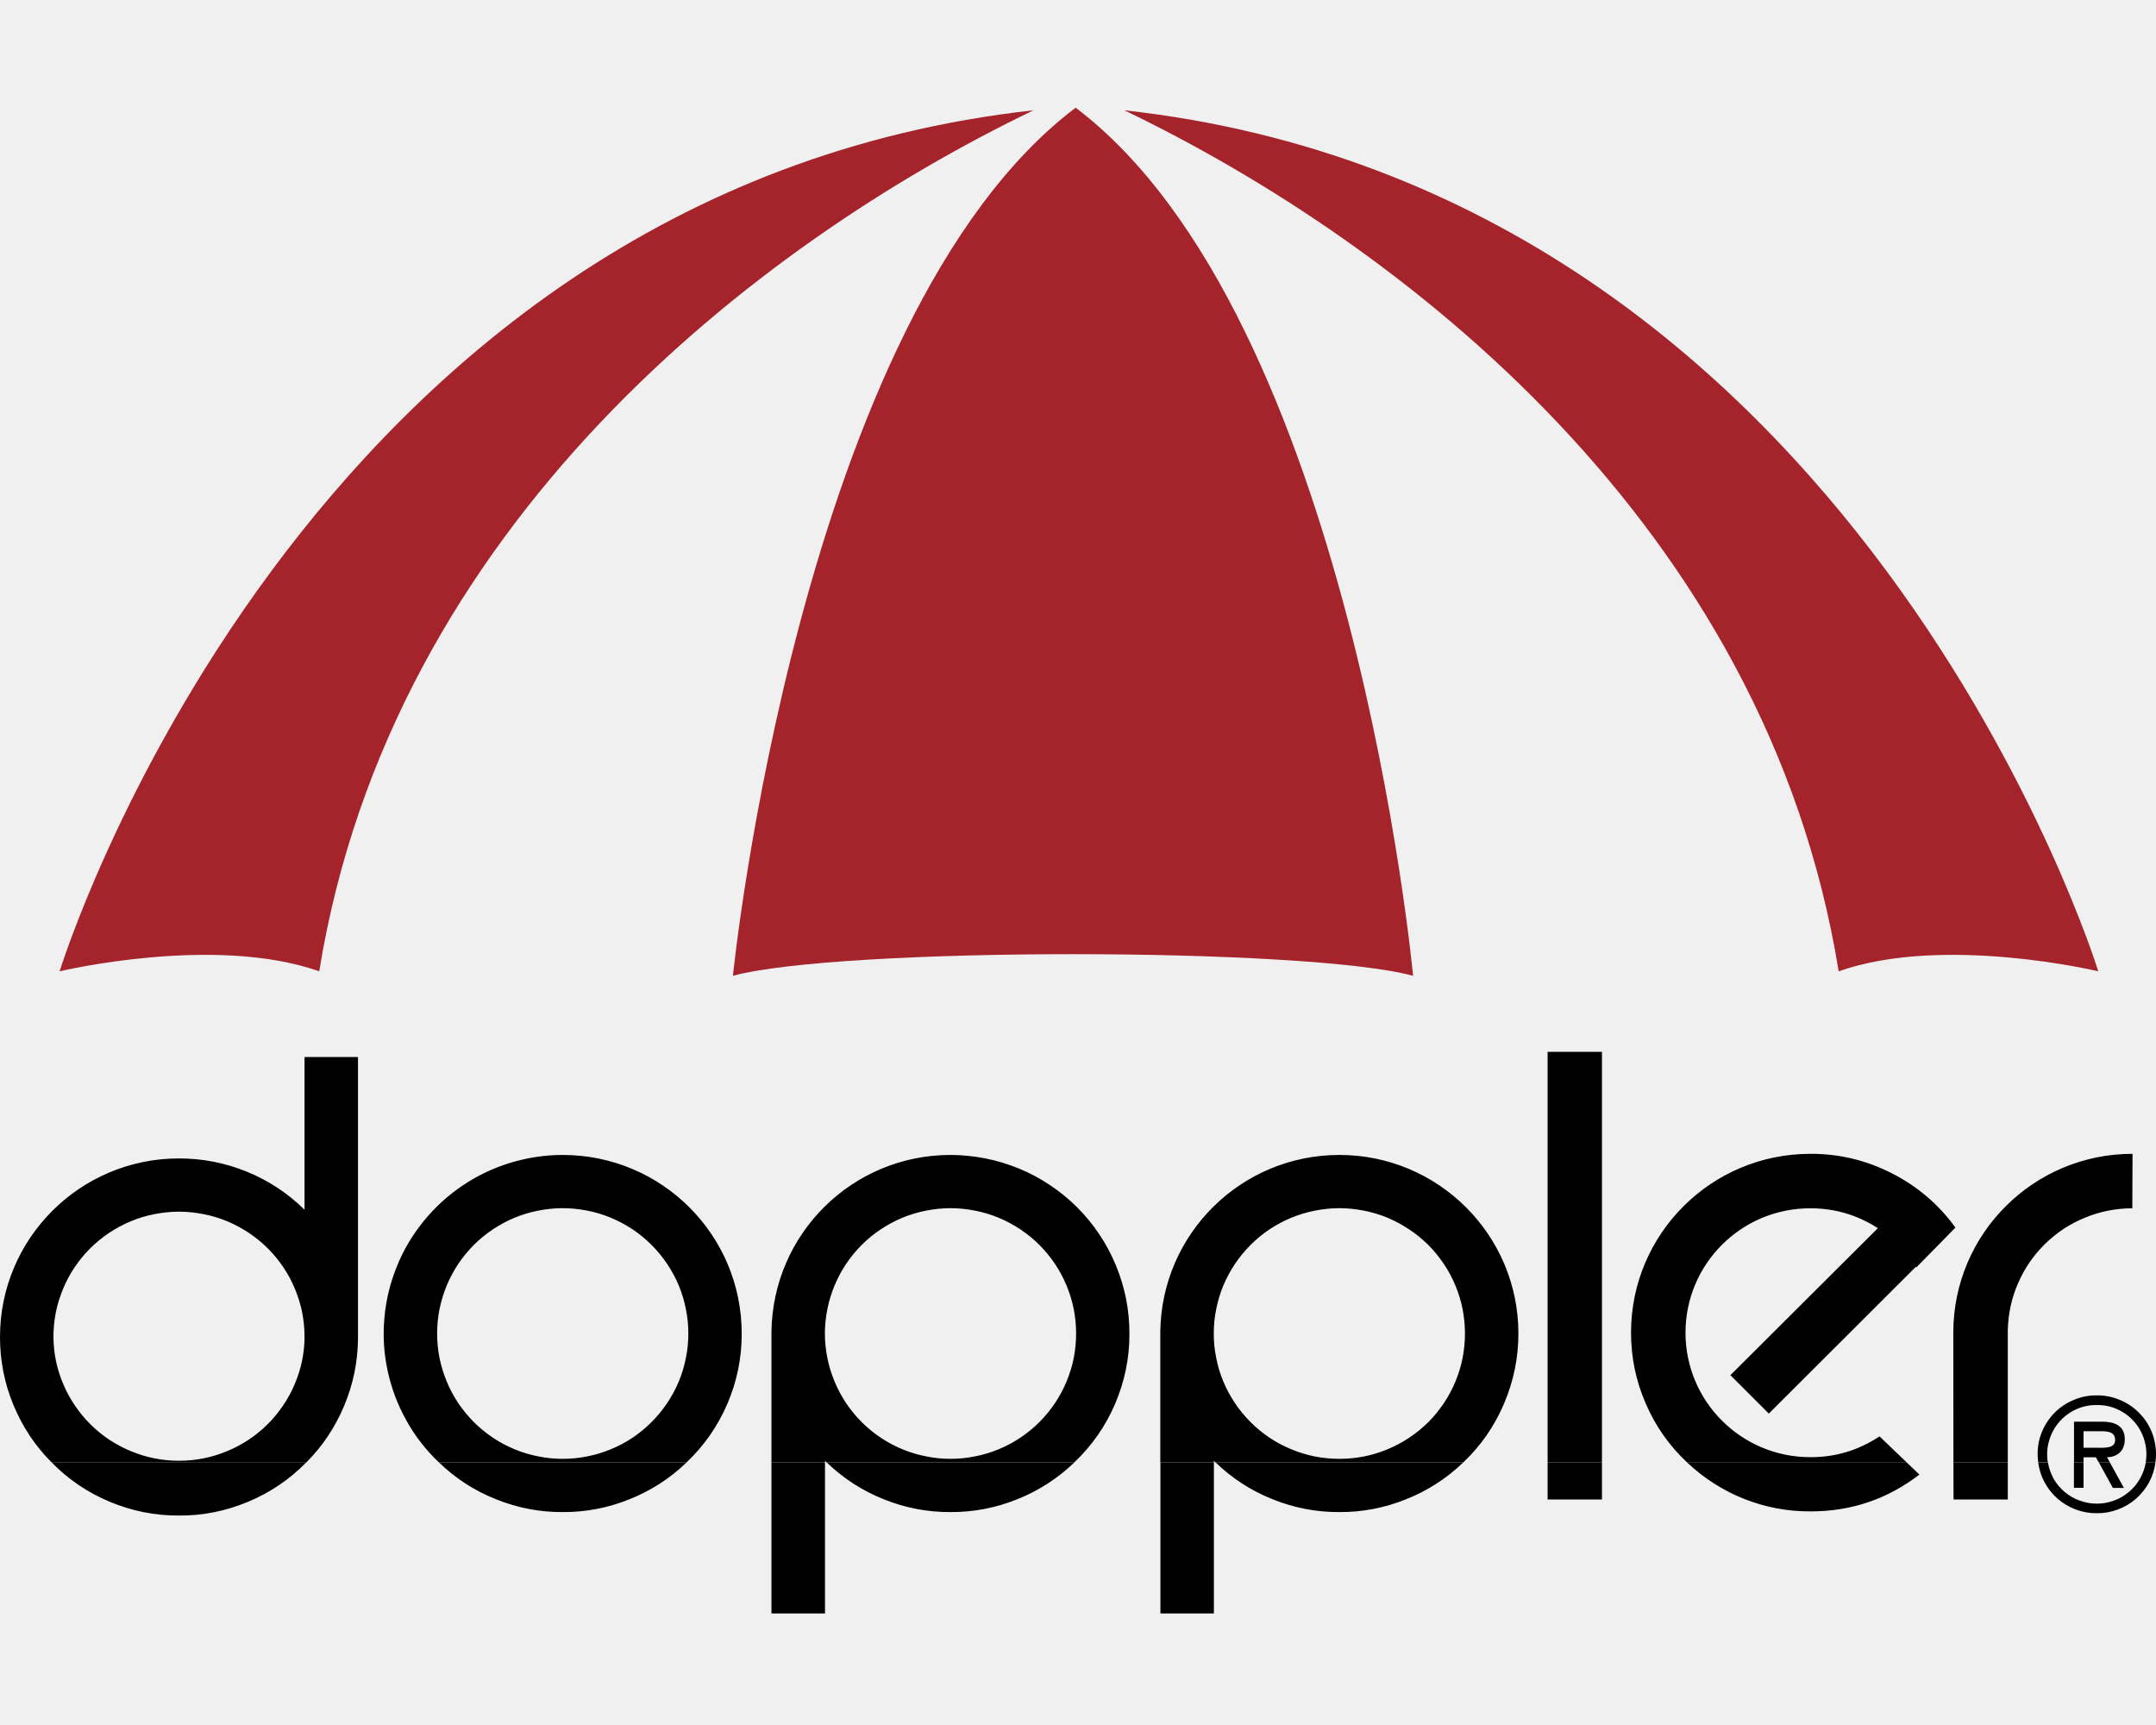
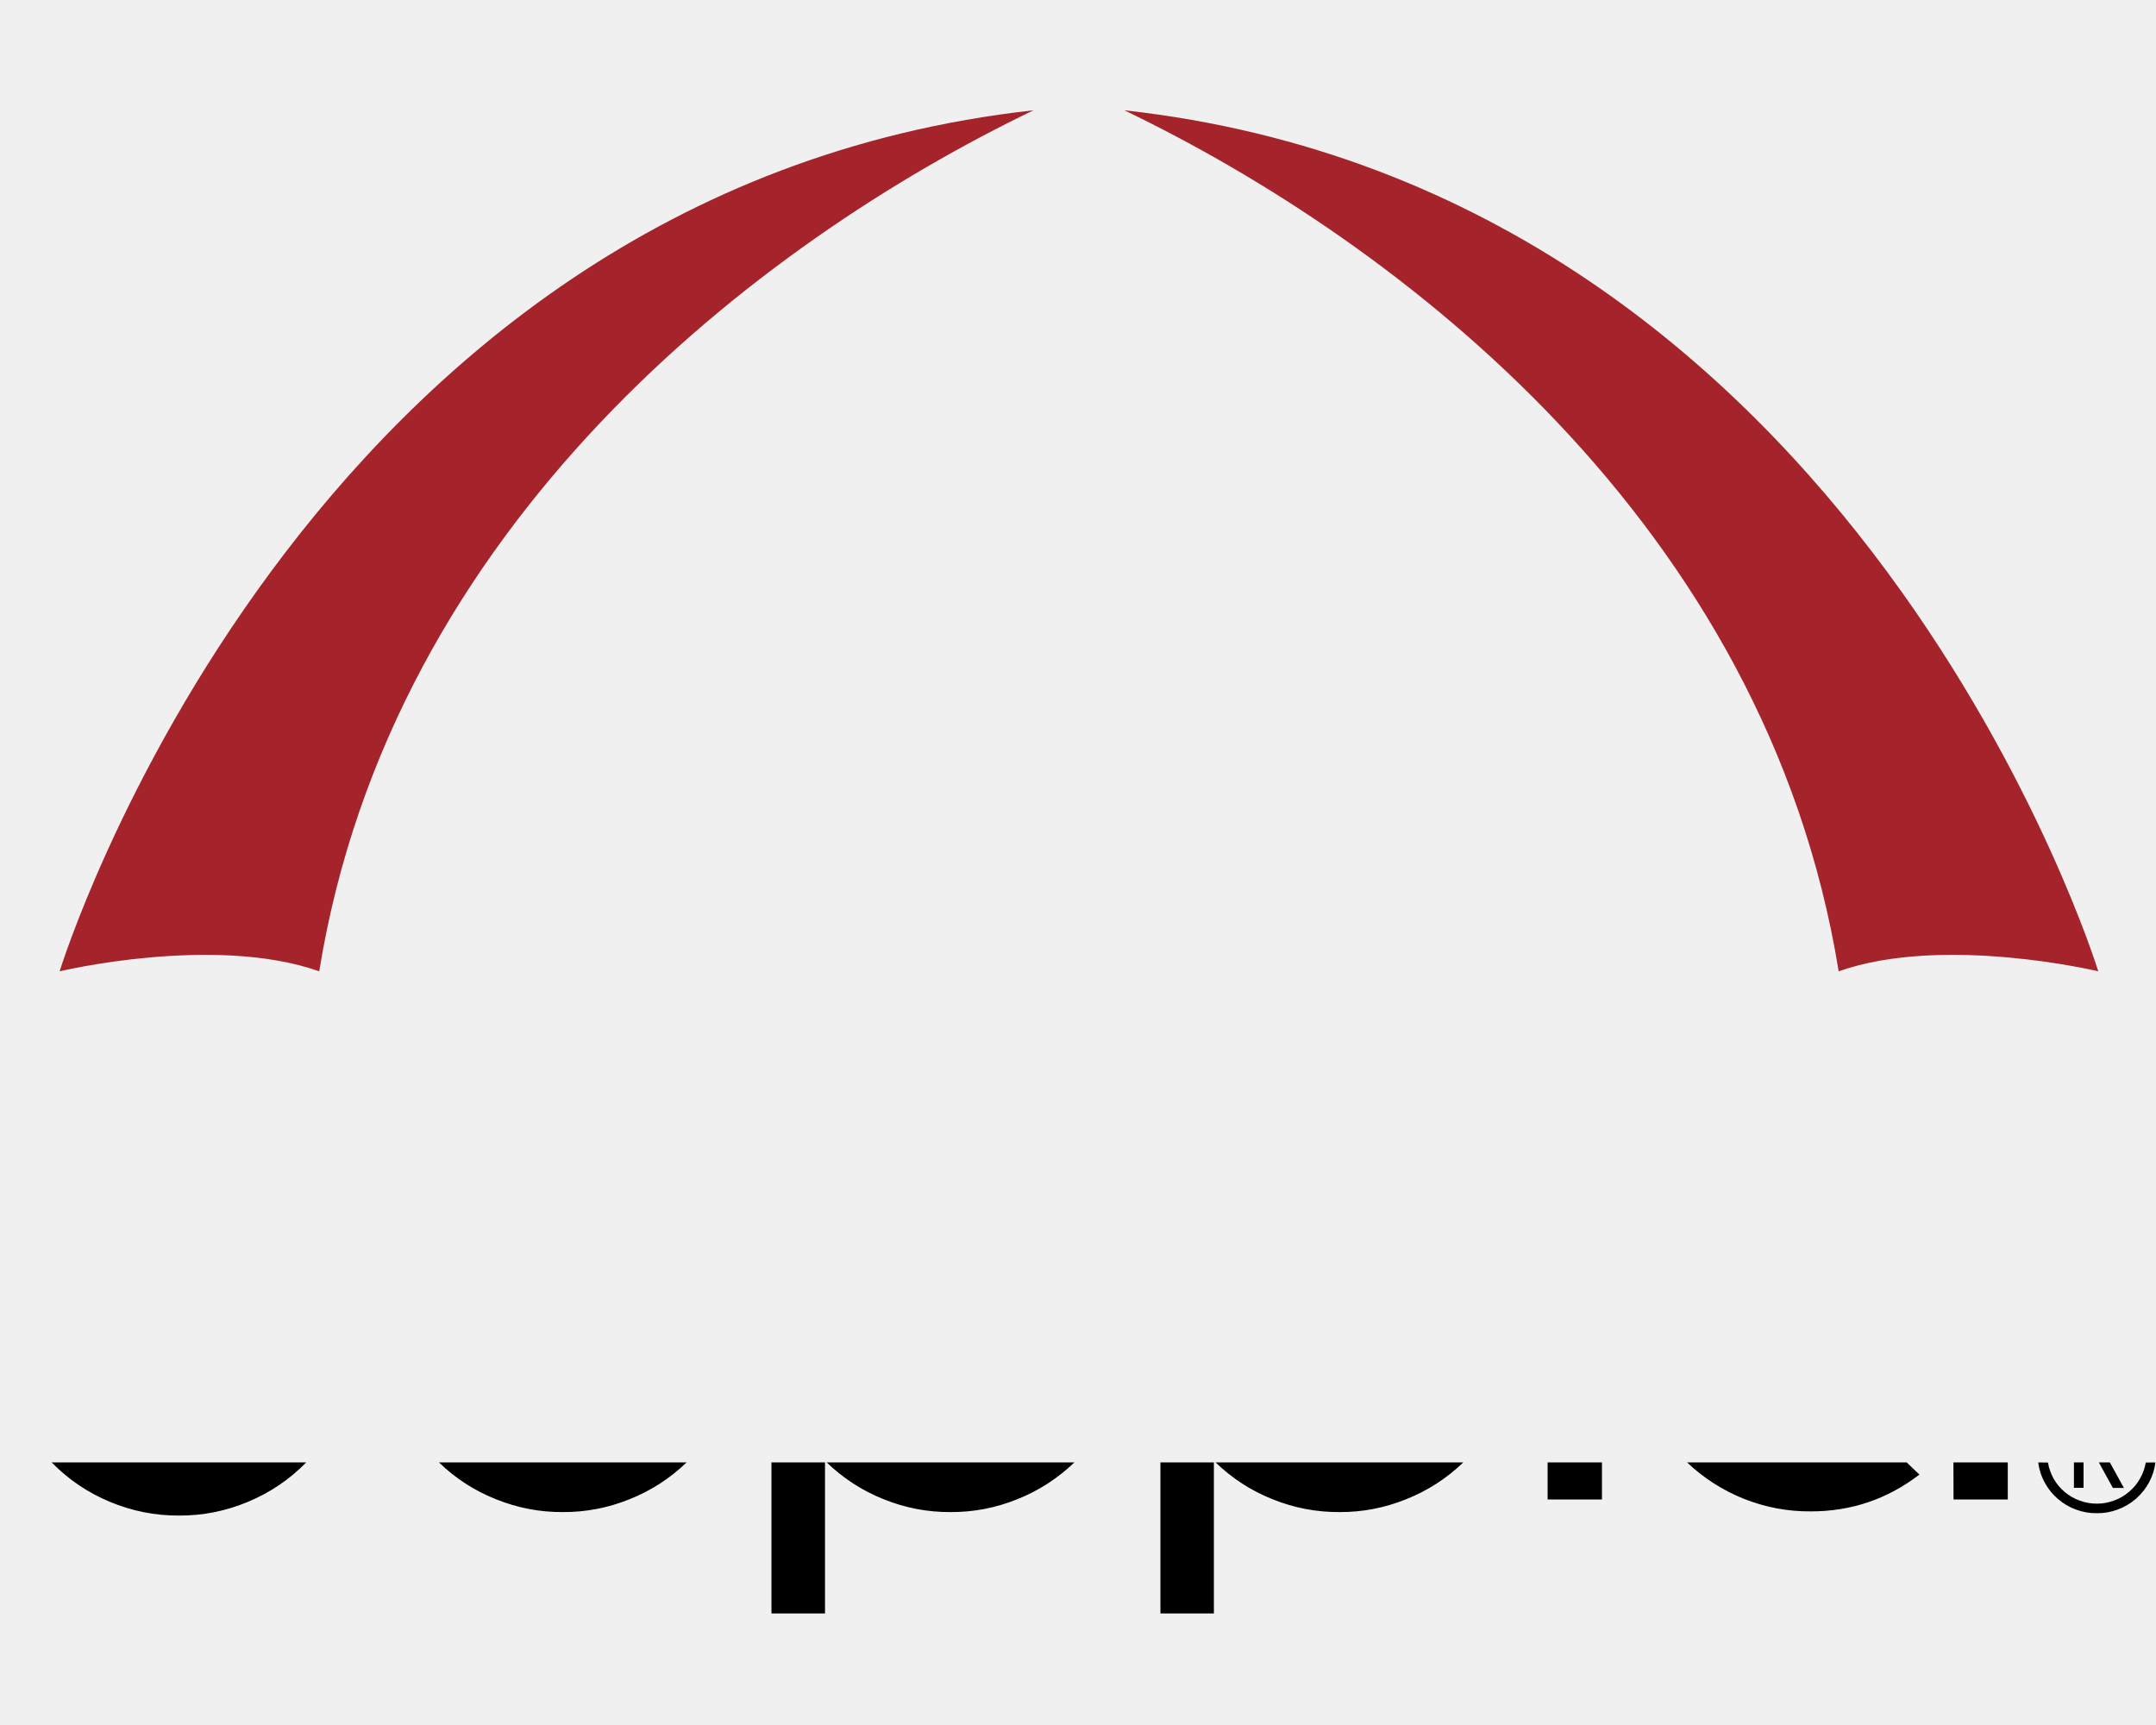
<svg xmlns="http://www.w3.org/2000/svg" width="100" zoomAndPan="magnify" viewBox="0 0 75 60" height="80" preserveAspectRatio="xMidYMid meet" version="1.0">
  <defs>
    <clipPath id="e8ac77e120">
      <path d="M 2 3.746 L 36 3.746 L 36 34 L 2 34 Z M 2 3.746 " clip-rule="nonzero" />
    </clipPath>
    <clipPath id="ef24ae0377">
      <path d="M 25 3.746 L 50 3.746 L 50 34 L 25 34 Z M 25 3.746 " clip-rule="nonzero" />
    </clipPath>
    <clipPath id="9cc1ba5c21">
      <path d="M 39 3.746 L 73 3.746 L 73 34 L 39 34 Z M 39 3.746 " clip-rule="nonzero" />
    </clipPath>
    <clipPath id="9845a0ddb1">
      <path d="M 1 50 L 75 50 L 75 56.121 L 1 56.121 Z M 1 50 " clip-rule="nonzero" />
    </clipPath>
  </defs>
  <rect x="-7.5" width="90" fill="#ffffff" y="-6" height="72" fill-opacity="1" />
  <rect x="-7.5" width="90" fill="#f0f0f0" y="-6" height="72" fill-opacity="1" />
  <g clip-path="url(#e8ac77e120)">
    <path fill="#a5242c" d="M 2.074 33.785 C 2.074 33.785 10.41 6.66 35.953 3.836 C 26.359 8.453 13.621 18.23 11.105 33.785 C 7.457 32.496 2.074 33.785 2.074 33.785 " fill-opacity="1" fill-rule="nonzero" />
  </g>
  <g clip-path="url(#ef24ae0377)">
-     <path fill="#a5242c" d="M 37.418 3.746 C 27.812 11.012 25.496 33.941 25.496 33.941 C 29.188 32.938 45.465 32.938 49.156 33.941 C 49.156 33.941 47.023 11.012 37.418 3.746 " fill-opacity="1" fill-rule="nonzero" />
-   </g>
+     </g>
  <g clip-path="url(#9cc1ba5c21)">
    <path fill="#a5242c" d="M 72.992 33.785 C 72.992 33.785 64.66 6.66 39.113 3.836 C 48.707 8.453 61.445 18.23 63.961 33.785 C 67.609 32.496 72.992 33.785 72.992 33.785 " fill-opacity="1" fill-rule="nonzero" />
  </g>
  <g clip-path="url(#9845a0ddb1)">
    <path fill="#000000" d="M 10.652 50.867 C 10.07 51.461 9.395 51.918 8.625 52.238 C 7.859 52.559 7.059 52.719 6.227 52.715 C 5.395 52.719 4.594 52.559 3.824 52.238 C 3.055 51.918 2.379 51.461 1.797 50.867 Z M 23.883 50.867 C 23.305 51.426 22.641 51.852 21.898 52.148 C 21.152 52.449 20.379 52.598 19.574 52.594 C 18.773 52.598 18 52.449 17.254 52.148 C 16.508 51.852 15.848 51.426 15.27 50.867 Z M 28.699 56.121 L 26.836 56.121 L 26.836 50.867 L 28.699 50.867 Z M 37.375 50.867 C 36.793 51.422 36.133 51.852 35.387 52.148 C 34.641 52.449 33.867 52.598 33.066 52.594 C 32.262 52.598 31.488 52.449 30.742 52.148 C 29.996 51.852 29.336 51.422 28.758 50.867 Z M 42.227 56.121 L 40.367 56.121 L 40.367 50.867 L 42.227 50.867 Z M 50.902 50.867 C 50.32 51.426 49.66 51.852 48.914 52.148 C 48.168 52.449 47.395 52.598 46.594 52.594 C 45.789 52.598 45.016 52.449 44.27 52.148 C 43.523 51.852 42.863 51.422 42.285 50.867 Z M 55.727 50.867 L 55.727 52.156 L 53.836 52.156 L 53.836 50.867 Z M 66.328 50.867 L 66.77 51.289 C 65.652 52.148 64.387 52.574 62.973 52.57 C 62.176 52.574 61.406 52.426 60.664 52.133 C 59.926 51.836 59.266 51.414 58.688 50.867 Z M 69.844 50.867 L 69.844 52.156 L 67.957 52.156 L 67.953 50.867 Z M 70.902 50.867 C 70.934 51.113 71.008 51.348 71.129 51.566 C 71.246 51.785 71.398 51.973 71.586 52.137 C 71.773 52.297 71.984 52.422 72.219 52.508 C 72.453 52.594 72.691 52.637 72.941 52.633 C 73.191 52.637 73.43 52.594 73.664 52.508 C 73.898 52.422 74.109 52.297 74.297 52.137 C 74.484 51.973 74.637 51.781 74.758 51.562 C 74.875 51.344 74.949 51.113 74.98 50.867 L 74.645 50.871 C 74.609 51.07 74.543 51.258 74.441 51.434 C 74.34 51.613 74.211 51.766 74.055 51.895 C 73.898 52.027 73.727 52.129 73.535 52.195 C 73.344 52.266 73.145 52.301 72.941 52.301 C 72.738 52.301 72.539 52.266 72.348 52.195 C 72.156 52.129 71.984 52.027 71.828 51.898 C 71.672 51.766 71.543 51.613 71.441 51.438 C 71.344 51.258 71.273 51.07 71.242 50.871 Z M 72.145 51.75 L 72.48 51.75 L 72.48 50.867 L 72.145 50.867 Z M 73.012 50.867 L 73.5 51.754 L 73.883 51.754 L 73.395 50.867 Z M 73.012 50.867 " fill-opacity="1" fill-rule="evenodd" />
  </g>
-   <path fill="#000000" d="M 1.797 50.867 C 1.219 50.289 0.777 49.621 0.465 48.863 C 0.152 48.109 0 47.32 0 46.504 C 0 43.074 2.789 40.293 6.227 40.293 C 7.043 40.293 7.828 40.445 8.586 40.754 C 9.344 41.062 10.012 41.504 10.594 42.078 L 10.594 36.766 L 12.453 36.766 L 12.453 46.57 C 12.445 47.375 12.285 48.152 11.973 48.895 C 11.66 49.641 11.223 50.301 10.652 50.871 Z M 15.27 50.867 C 14.82 50.441 14.441 49.957 14.141 49.414 C 13.836 48.875 13.621 48.301 13.488 47.695 C 13.355 47.086 13.316 46.477 13.371 45.859 C 13.422 45.242 13.566 44.645 13.797 44.07 C 14.027 43.492 14.34 42.965 14.73 42.484 C 15.121 42 15.574 41.586 16.09 41.238 C 16.602 40.891 17.156 40.629 17.754 40.445 C 18.348 40.266 18.953 40.172 19.574 40.172 C 23.016 40.172 25.801 42.953 25.801 46.383 C 25.805 47.23 25.637 48.043 25.305 48.824 C 24.969 49.602 24.496 50.285 23.883 50.867 Z M 26.836 50.867 L 26.836 46.32 C 26.883 42.91 29.652 40.172 33.066 40.172 C 33.473 40.172 33.879 40.215 34.281 40.293 C 34.68 40.371 35.07 40.492 35.449 40.645 C 35.824 40.801 36.184 40.992 36.523 41.219 C 36.863 41.445 37.18 41.703 37.469 41.992 C 37.758 42.281 38.016 42.594 38.242 42.934 C 38.469 43.273 38.66 43.629 38.816 44.008 C 38.973 44.383 39.09 44.773 39.172 45.172 C 39.25 45.574 39.289 45.977 39.289 46.383 C 39.293 47.23 39.125 48.043 38.793 48.824 C 38.461 49.602 37.984 50.285 37.371 50.867 L 28.754 50.867 C 28.738 50.852 28.719 50.832 28.699 50.812 L 28.699 50.867 Z M 40.363 50.867 L 40.363 46.32 C 40.406 42.91 43.18 40.172 46.594 40.172 C 50.031 40.172 52.82 42.953 52.82 46.383 C 52.82 47.23 52.652 48.043 52.32 48.824 C 51.988 49.602 51.516 50.285 50.902 50.867 L 42.281 50.867 C 42.266 50.848 42.246 50.832 42.227 50.812 L 42.227 50.867 Z M 53.836 50.867 L 53.836 36.586 L 55.727 36.586 L 55.727 50.867 Z M 58.688 50.867 C 58.062 50.281 57.586 49.598 57.246 48.812 C 56.906 48.027 56.738 47.207 56.738 46.352 C 56.738 42.918 59.531 40.133 62.977 40.133 C 63.973 40.129 64.918 40.355 65.809 40.809 C 66.699 41.262 67.438 41.891 68.023 42.699 L 66.664 44.082 L 66.648 44.062 L 61.531 49.168 L 60.195 47.832 L 65.324 42.719 C 64.609 42.258 63.824 42.027 62.973 42.027 C 60.574 42.027 58.633 43.965 58.633 46.355 C 58.633 48.746 60.574 50.684 62.973 50.684 C 63.848 50.688 64.652 50.445 65.383 49.961 L 66.332 50.871 L 58.688 50.871 Z M 67.953 50.867 L 67.949 46.352 C 67.949 42.918 70.738 40.133 74.184 40.133 L 74.176 42.027 C 73.895 42.027 73.617 42.055 73.34 42.109 C 73.066 42.164 72.797 42.242 72.535 42.352 C 72.277 42.457 72.031 42.586 71.793 42.738 C 71.559 42.895 71.344 43.07 71.141 43.266 C 70.941 43.461 70.762 43.676 70.602 43.906 C 70.445 44.137 70.309 44.383 70.199 44.641 C 70.086 44.898 70 45.164 69.941 45.438 C 69.883 45.711 69.852 45.988 69.844 46.27 L 69.844 50.867 Z M 71.238 50.867 C 71.195 50.621 71.207 50.371 71.277 50.129 C 71.344 49.883 71.457 49.668 71.621 49.473 C 71.785 49.281 71.984 49.129 72.215 49.023 C 72.445 48.918 72.688 48.867 72.941 48.871 C 73.195 48.867 73.438 48.918 73.668 49.023 C 73.898 49.129 74.098 49.281 74.262 49.473 C 74.426 49.668 74.539 49.887 74.605 50.129 C 74.672 50.375 74.684 50.621 74.641 50.871 L 74.98 50.867 C 74.992 50.773 75 50.68 75 50.582 C 75 50.312 74.949 50.047 74.848 49.797 C 74.742 49.543 74.594 49.32 74.398 49.129 C 74.207 48.938 73.984 48.789 73.73 48.688 C 73.477 48.582 73.215 48.531 72.941 48.535 C 72.668 48.531 72.402 48.582 72.152 48.688 C 71.898 48.789 71.676 48.938 71.48 49.129 C 71.289 49.324 71.141 49.543 71.035 49.797 C 70.93 50.047 70.879 50.312 70.883 50.582 C 70.883 50.68 70.891 50.773 70.902 50.863 Z M 72.48 50.867 L 72.48 50.688 L 72.91 50.688 L 73.008 50.867 L 73.395 50.867 L 73.297 50.688 C 73.605 50.68 73.914 50.512 73.914 50.059 C 73.914 49.574 73.539 49.449 73.117 49.449 L 72.148 49.449 L 72.148 50.867 Z M 15.207 46.383 C 15.207 46.098 15.234 45.812 15.289 45.535 C 15.348 45.254 15.43 44.98 15.539 44.715 C 15.648 44.453 15.785 44.199 15.941 43.961 C 16.102 43.723 16.285 43.504 16.484 43.301 C 16.688 43.098 16.91 42.918 17.148 42.758 C 17.387 42.602 17.637 42.465 17.902 42.355 C 18.168 42.246 18.441 42.164 18.723 42.109 C 19.004 42.055 19.289 42.023 19.574 42.023 C 19.863 42.023 20.148 42.055 20.43 42.109 C 20.711 42.164 20.984 42.246 21.246 42.355 C 21.512 42.465 21.766 42.602 22.004 42.758 C 22.242 42.918 22.461 43.098 22.664 43.301 C 22.867 43.504 23.047 43.723 23.207 43.961 C 23.367 44.199 23.504 44.453 23.613 44.715 C 23.723 44.98 23.805 45.254 23.859 45.535 C 23.918 45.812 23.945 46.098 23.945 46.383 C 23.945 46.668 23.918 46.953 23.859 47.234 C 23.805 47.516 23.723 47.785 23.613 48.051 C 23.504 48.316 23.367 48.566 23.207 48.805 C 23.047 49.043 22.867 49.262 22.664 49.465 C 22.461 49.668 22.242 49.848 22.004 50.008 C 21.766 50.168 21.512 50.301 21.246 50.41 C 20.984 50.52 20.711 50.602 20.43 50.656 C 20.148 50.715 19.863 50.742 19.574 50.742 C 19.289 50.742 19.004 50.715 18.723 50.656 C 18.441 50.602 18.168 50.52 17.902 50.41 C 17.637 50.301 17.387 50.168 17.148 50.008 C 16.91 49.848 16.688 49.668 16.484 49.465 C 16.285 49.262 16.102 49.043 15.941 48.805 C 15.785 48.566 15.648 48.316 15.539 48.051 C 15.43 47.785 15.348 47.516 15.289 47.234 C 15.234 46.953 15.207 46.668 15.207 46.383 M 28.695 46.383 C 28.695 46.098 28.727 45.812 28.781 45.535 C 28.836 45.254 28.922 44.98 29.031 44.715 C 29.141 44.453 29.273 44.199 29.434 43.961 C 29.594 43.723 29.773 43.504 29.977 43.301 C 30.18 43.098 30.398 42.918 30.641 42.758 C 30.879 42.602 31.129 42.465 31.395 42.355 C 31.66 42.246 31.934 42.164 32.215 42.109 C 32.496 42.055 32.781 42.023 33.066 42.023 C 33.352 42.023 33.637 42.055 33.918 42.109 C 34.199 42.164 34.473 42.246 34.738 42.355 C 35.004 42.465 35.254 42.602 35.492 42.758 C 35.73 42.918 35.953 43.098 36.156 43.301 C 36.359 43.504 36.539 43.723 36.699 43.961 C 36.859 44.199 36.992 44.453 37.102 44.715 C 37.211 44.98 37.297 45.254 37.352 45.535 C 37.406 45.812 37.434 46.098 37.434 46.383 C 37.434 46.668 37.406 46.953 37.352 47.234 C 37.297 47.516 37.211 47.785 37.102 48.051 C 36.992 48.316 36.859 48.566 36.699 48.805 C 36.539 49.043 36.359 49.262 36.156 49.465 C 35.953 49.668 35.73 49.848 35.492 50.008 C 35.254 50.168 35.004 50.301 34.738 50.41 C 34.473 50.52 34.199 50.602 33.918 50.656 C 33.637 50.715 33.352 50.742 33.066 50.742 C 32.781 50.742 32.496 50.715 32.215 50.656 C 31.934 50.602 31.66 50.52 31.395 50.41 C 31.129 50.301 30.879 50.168 30.641 50.008 C 30.398 49.848 30.18 49.668 29.977 49.465 C 29.773 49.262 29.594 49.043 29.434 48.805 C 29.273 48.566 29.141 48.316 29.031 48.051 C 28.922 47.785 28.836 47.516 28.781 47.234 C 28.727 46.953 28.695 46.668 28.695 46.383 M 73.055 49.781 C 73.332 49.781 73.578 49.801 73.578 50.094 C 73.578 50.406 73.152 50.355 72.836 50.355 L 72.48 50.355 L 72.48 49.781 Z M 42.223 46.383 C 42.223 46.098 42.25 45.812 42.309 45.531 C 42.363 45.254 42.445 44.98 42.555 44.715 C 42.668 44.449 42.801 44.199 42.961 43.961 C 43.121 43.723 43.301 43.504 43.504 43.301 C 43.707 43.098 43.926 42.918 44.164 42.758 C 44.406 42.602 44.656 42.465 44.922 42.355 C 45.188 42.246 45.461 42.164 45.742 42.109 C 46.023 42.055 46.309 42.023 46.594 42.023 C 46.879 42.023 47.164 42.055 47.445 42.109 C 47.727 42.164 48 42.246 48.266 42.355 C 48.531 42.469 48.781 42.602 49.02 42.762 C 49.262 42.918 49.48 43.102 49.684 43.301 C 49.887 43.504 50.066 43.727 50.227 43.965 C 50.387 44.199 50.52 44.453 50.629 44.715 C 50.738 44.98 50.824 45.254 50.879 45.535 C 50.934 45.816 50.961 46.098 50.961 46.387 C 50.961 46.672 50.934 46.953 50.879 47.234 C 50.824 47.516 50.738 47.789 50.629 48.055 C 50.52 48.316 50.387 48.57 50.227 48.805 C 50.066 49.043 49.887 49.266 49.684 49.469 C 49.48 49.668 49.258 49.852 49.02 50.008 C 48.781 50.168 48.531 50.301 48.266 50.41 C 48 50.52 47.727 50.605 47.445 50.66 C 47.164 50.715 46.879 50.742 46.594 50.742 C 46.305 50.742 46.02 50.715 45.738 50.66 C 45.457 50.602 45.184 50.52 44.922 50.41 C 44.656 50.301 44.402 50.168 44.164 50.008 C 43.926 49.848 43.707 49.668 43.504 49.465 C 43.301 49.262 43.117 49.043 42.961 48.805 C 42.801 48.566 42.664 48.316 42.555 48.051 C 42.445 47.789 42.363 47.516 42.309 47.234 C 42.25 46.953 42.223 46.668 42.223 46.383 M 10.594 46.504 C 10.594 46.789 10.562 47.07 10.504 47.348 C 10.445 47.625 10.359 47.895 10.246 48.156 C 10.137 48.418 10 48.664 9.84 48.898 C 9.68 49.133 9.5 49.352 9.297 49.551 C 9.094 49.75 8.875 49.93 8.637 50.086 C 8.398 50.242 8.148 50.375 7.887 50.48 C 7.621 50.59 7.352 50.672 7.074 50.727 C 6.793 50.781 6.512 50.809 6.227 50.809 C 5.941 50.809 5.66 50.781 5.383 50.727 C 5.102 50.672 4.832 50.59 4.566 50.48 C 4.305 50.375 4.055 50.242 3.816 50.086 C 3.578 49.93 3.359 49.75 3.156 49.551 C 2.953 49.352 2.773 49.133 2.613 48.898 C 2.453 48.664 2.316 48.418 2.207 48.156 C 2.094 47.895 2.008 47.625 1.949 47.348 C 1.891 47.07 1.863 46.789 1.859 46.504 C 1.859 46.219 1.887 45.934 1.941 45.652 C 1.996 45.375 2.082 45.102 2.191 44.836 C 2.301 44.57 2.434 44.32 2.594 44.082 C 2.754 43.844 2.934 43.625 3.137 43.422 C 3.34 43.219 3.562 43.039 3.801 42.879 C 4.039 42.723 4.289 42.586 4.555 42.477 C 4.82 42.367 5.094 42.285 5.375 42.23 C 5.656 42.176 5.941 42.145 6.227 42.145 C 6.512 42.145 6.797 42.176 7.078 42.23 C 7.359 42.285 7.633 42.367 7.898 42.477 C 8.164 42.586 8.414 42.723 8.652 42.879 C 8.891 43.039 9.113 43.219 9.316 43.422 C 9.52 43.625 9.699 43.844 9.859 44.082 C 10.02 44.32 10.152 44.57 10.262 44.836 C 10.371 45.102 10.457 45.375 10.512 45.652 C 10.566 45.934 10.594 46.219 10.594 46.504 " fill-opacity="1" fill-rule="evenodd" />
</svg>